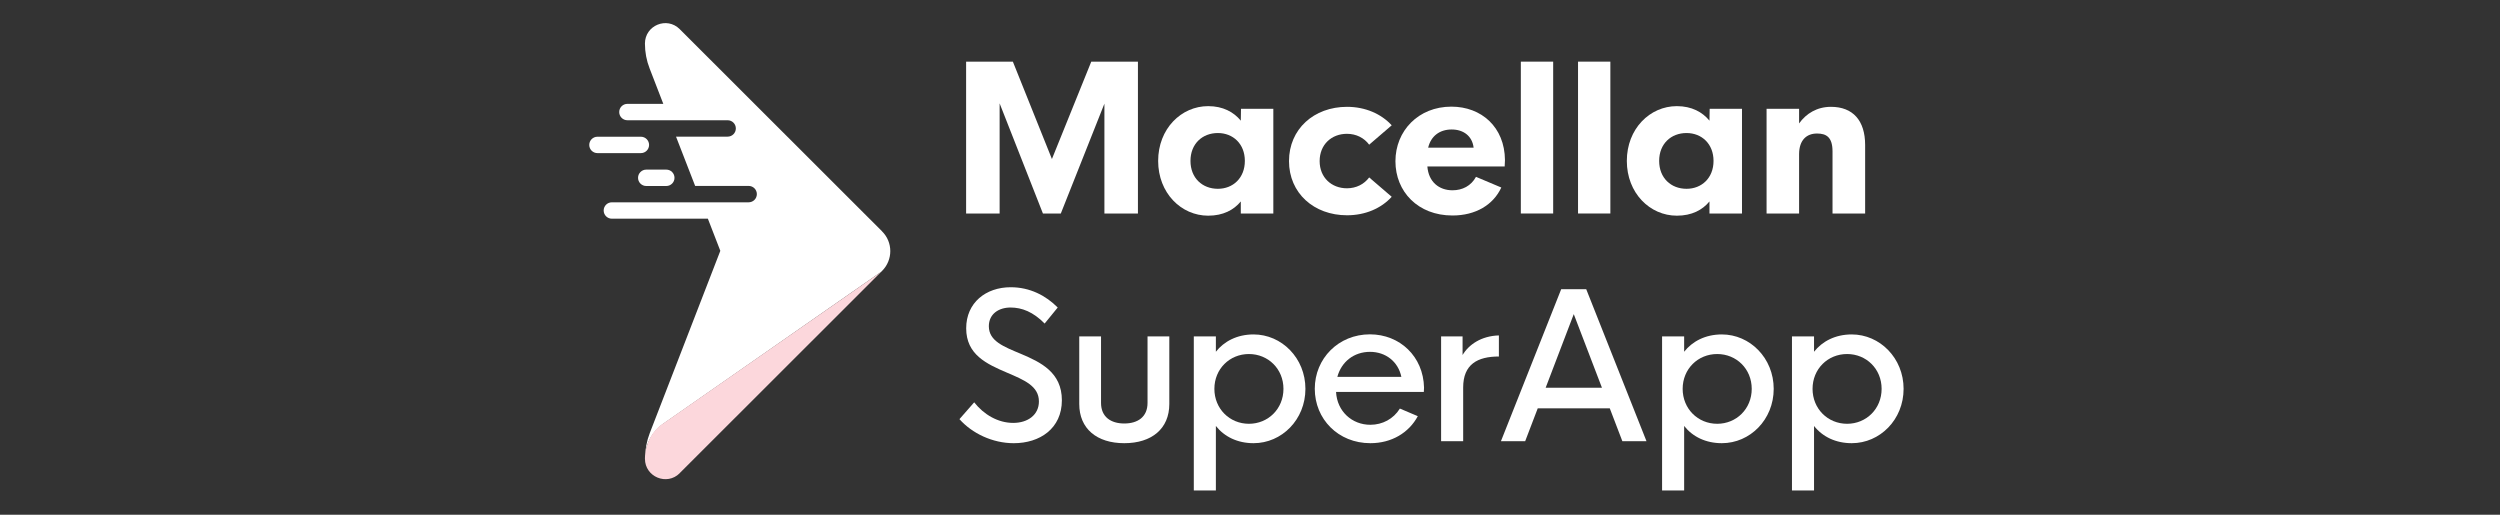
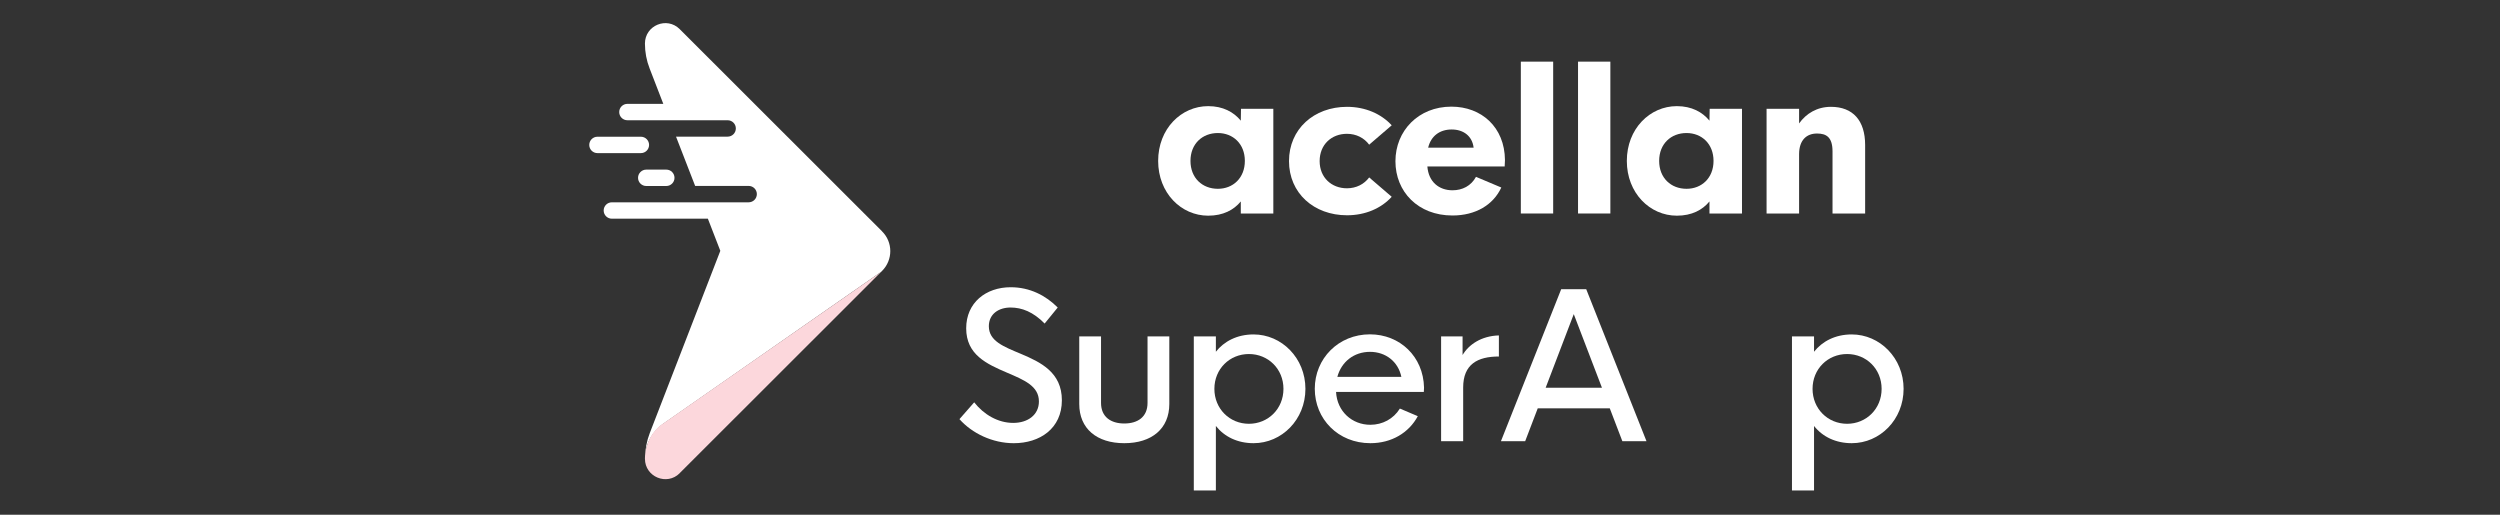
<svg xmlns="http://www.w3.org/2000/svg" width="272" height="56" viewBox="0 0 272 56" fill="none">
  <rect x="0" y="0" width="272" height="56" fill="#333333" stroke="none" />
  <g clip-path="url(#clip0_287_2)">
    <path d="M70.62 15.768C70.62 15.275 70.221 14.876 69.728 14.876H65.002C64.51 14.876 64.111 15.275 64.111 15.768C64.111 16.26 64.51 16.659 65.002 16.659H69.728C70.221 16.659 70.62 16.26 70.62 15.768Z" fill="white" />
    <path d="M69.419 19.346C69.419 19.838 69.819 20.237 70.311 20.237H72.495C72.987 20.237 73.386 19.838 73.386 19.346C73.386 18.854 72.987 18.454 72.495 18.454H70.311C69.819 18.454 69.419 18.854 69.419 19.346Z" fill="white" />
    <path d="M95.971 25.169L73.951 3.169C72.557 1.774 70.169 2.759 70.169 4.738C70.169 5.671 70.343 6.593 70.681 7.455L72.167 11.3H68.261C67.769 11.3 67.37 11.699 67.37 12.191C67.37 12.683 67.769 13.083 68.261 13.083H79.168C79.66 13.083 80.06 13.482 80.06 13.974C80.06 14.466 79.66 14.866 79.168 14.866H73.551L75.632 20.228H81.454C81.947 20.228 82.346 20.627 82.346 21.119C82.346 21.611 81.947 22.011 81.454 22.011H66.571C66.079 22.011 65.679 22.41 65.679 22.902C65.679 23.395 66.079 23.794 66.571 23.794H77.017L78.371 27.29L70.692 47.127C70.364 47.988 70.19 48.9 70.179 49.812C70.2 48.326 70.959 46.941 72.189 46.081L95.88 29.565L95.972 29.472C97.161 28.283 97.161 26.356 95.972 25.177" fill="white" />
    <path d="M73.953 51.474L95.88 29.566L72.18 46.058C70.941 46.825 70.191 48.337 70.17 49.834V49.916C70.17 51.884 72.559 52.878 73.953 51.484" fill="#FCD7DC" />
    <path d="M199.206 11.623C201.592 11.623 202.927 13.107 202.927 15.775V23.229H199.378V16.474C199.378 14.893 198.678 14.527 197.688 14.527C196.559 14.527 195.753 15.237 195.741 16.753V23.229H192.203V11.838H195.741V13.43C196.517 12.343 197.7 11.623 199.206 11.623Z" fill="white" />
    <path d="M182.441 23.466C179.505 23.466 176.999 21.003 176.999 17.507C176.999 14.011 179.505 11.548 182.441 11.548C184.054 11.548 185.227 12.194 185.99 13.13L186.012 11.839H189.529V23.23H185.99V21.918C185.227 22.843 184.077 23.466 182.441 23.466ZM183.495 20.541C185.141 20.541 186.432 19.368 186.432 17.507C186.432 15.646 185.141 14.474 183.495 14.474C181.807 14.474 180.516 15.646 180.516 17.507C180.516 19.368 181.807 20.541 183.495 20.541Z" fill="white" />
    <path d="M171.69 23.229V6.707H175.207V23.229H171.69Z" fill="white" />
    <path d="M165.467 23.229V6.707H168.985V23.229H165.467Z" fill="white" />
    <path d="M163.74 17.411L163.708 18.111H155.297C155.426 19.799 156.577 20.703 158.029 20.703C159.104 20.703 160.05 20.23 160.588 19.24L163.342 20.402C162.47 22.284 160.557 23.446 158.029 23.446C154.264 23.446 151.823 20.843 151.823 17.541C151.823 14.238 154.318 11.603 157.91 11.603C161.181 11.603 163.708 13.83 163.74 17.411ZM157.943 14.088C156.631 14.088 155.684 14.808 155.383 16.067H160.33C160.18 14.798 159.222 14.088 157.943 14.088Z" fill="white" />
    <path d="M146.557 23.422C142.943 23.422 140.243 21.002 140.243 17.528C140.243 14.054 142.943 11.623 146.557 11.623C148.546 11.623 150.278 12.386 151.418 13.634L148.966 15.742C148.428 15.011 147.568 14.559 146.546 14.559C144.879 14.559 143.577 15.721 143.577 17.528C143.577 19.324 144.879 20.486 146.546 20.486C147.568 20.486 148.428 20.034 148.966 19.303L151.418 21.411C150.278 22.669 148.546 23.422 146.557 23.422Z" fill="white" />
    <path d="M131.45 23.466C128.513 23.466 126.007 21.003 126.007 17.507C126.007 14.011 128.513 11.548 131.45 11.548C133.063 11.548 134.235 12.194 134.999 13.13L135.021 11.839H138.538V23.23H134.999V21.918C134.235 22.843 133.085 23.466 131.45 23.466ZM132.504 20.541C134.149 20.541 135.44 19.368 135.44 17.507C135.44 15.646 134.149 14.474 132.504 14.474C130.815 14.474 129.524 15.646 129.524 17.507C129.524 19.368 130.815 20.541 132.504 20.541Z" fill="white" />
-     <path d="M118.73 6.707H123.807V23.229H120.16V11.278L115.417 23.229H113.47L108.759 11.246V23.229H105.113V6.707H110.2L114.449 17.302L118.73 6.707Z" fill="white" />
    <path d="M194.966 53.365V36.601H197.367V38.27C198.25 37.15 199.661 36.386 201.47 36.386C204.527 36.386 207.111 38.959 207.111 42.307C207.111 45.656 204.538 48.219 201.47 48.219C199.725 48.219 198.294 47.519 197.367 46.345V53.365H194.966ZM200.964 46.108C203.052 46.108 204.72 44.482 204.72 42.307C204.72 40.133 203.052 38.518 200.964 38.518C198.863 38.518 197.206 40.143 197.206 42.307C197.206 44.472 198.863 46.108 200.964 46.108Z" fill="white" />
-     <path d="M180.834 53.365V36.601H183.235V38.27C184.118 37.15 185.529 36.386 187.338 36.386C190.395 36.386 192.979 38.959 192.979 42.307C192.979 45.656 190.405 48.219 187.338 48.219C185.592 48.219 184.161 47.519 183.235 46.345V53.365H180.834ZM186.831 46.108C188.92 46.108 190.588 44.482 190.588 42.307C190.588 40.133 188.92 38.518 186.831 38.518C184.731 38.518 183.073 40.143 183.073 42.307C183.073 44.472 184.731 46.108 186.831 46.108Z" fill="white" />
    <path d="M176.512 48.002L175.144 44.427H167.306L165.939 48.002H163.302L169.858 31.464H172.581L179.138 48.002H176.512ZM168.167 42.188H174.293L171.226 34.177L168.167 42.188Z" fill="white" />
    <path d="M159.128 38.626C159.796 37.495 161.163 36.548 163.079 36.494V38.787C160.754 38.787 159.193 39.638 159.193 42.157V48.004H156.792V36.601H159.128V38.626Z" fill="white" />
    <path d="M154.935 42.168L154.913 42.642H145.363C145.471 44.763 147.108 46.216 149.089 46.216C150.412 46.216 151.608 45.581 152.307 44.451L154.257 45.28C153.276 47.099 151.392 48.219 149.099 48.219C145.589 48.219 143.048 45.592 143.048 42.297C143.048 39.003 145.633 36.376 149.045 36.376C152.307 36.376 154.859 38.787 154.935 42.168ZM149.056 38.281C147.312 38.281 145.944 39.358 145.503 41.005H152.469C152.124 39.347 150.768 38.281 149.056 38.281Z" fill="white" />
    <path d="M129.886 53.365V36.601H132.287V38.27C133.17 37.15 134.58 36.386 136.389 36.386C139.446 36.386 142.03 38.959 142.03 42.307C142.03 45.656 139.457 48.219 136.389 48.219C134.645 48.219 133.213 47.519 132.287 46.345V53.365H129.886ZM135.883 46.108C137.972 46.108 139.64 44.482 139.64 42.307C139.64 40.133 137.972 38.518 135.883 38.518C133.783 38.518 132.125 40.143 132.125 42.307C132.125 44.472 133.783 46.108 135.883 46.108Z" fill="white" />
    <path d="M122.322 48.219C119.329 48.219 117.423 46.636 117.423 43.955V36.601H119.792V43.836C119.792 45.376 120.879 46.076 122.322 46.076C123.775 46.076 124.852 45.376 124.852 43.836V36.601H127.221V43.955C127.221 46.636 125.315 48.219 122.322 48.219Z" fill="white" />
    <path d="M110.299 48.22C107.974 48.22 105.756 47.143 104.388 45.603L105.993 43.773C107.037 45.108 108.587 46.012 110.235 46.012C111.839 46.012 113.034 45.13 113.034 43.676C113.034 41.996 111.419 41.34 109.556 40.543C107.338 39.595 105.121 38.583 105.121 35.719C105.121 32.931 107.263 31.251 109.965 31.251C112.054 31.251 113.787 32.155 115.079 33.458L113.658 35.202C112.409 33.932 111.182 33.458 109.944 33.458C108.663 33.458 107.586 34.158 107.586 35.493C107.586 37.108 109.19 37.711 111.096 38.508C113.228 39.412 115.532 40.511 115.532 43.547C115.532 46.626 113.131 48.22 110.299 48.22Z" fill="white" />
  </g>
  <defs>
    <clipPath id="clip0_287_2">
      <rect width="272" height="56" fill="white" />
    </clipPath>
  </defs>
</svg>